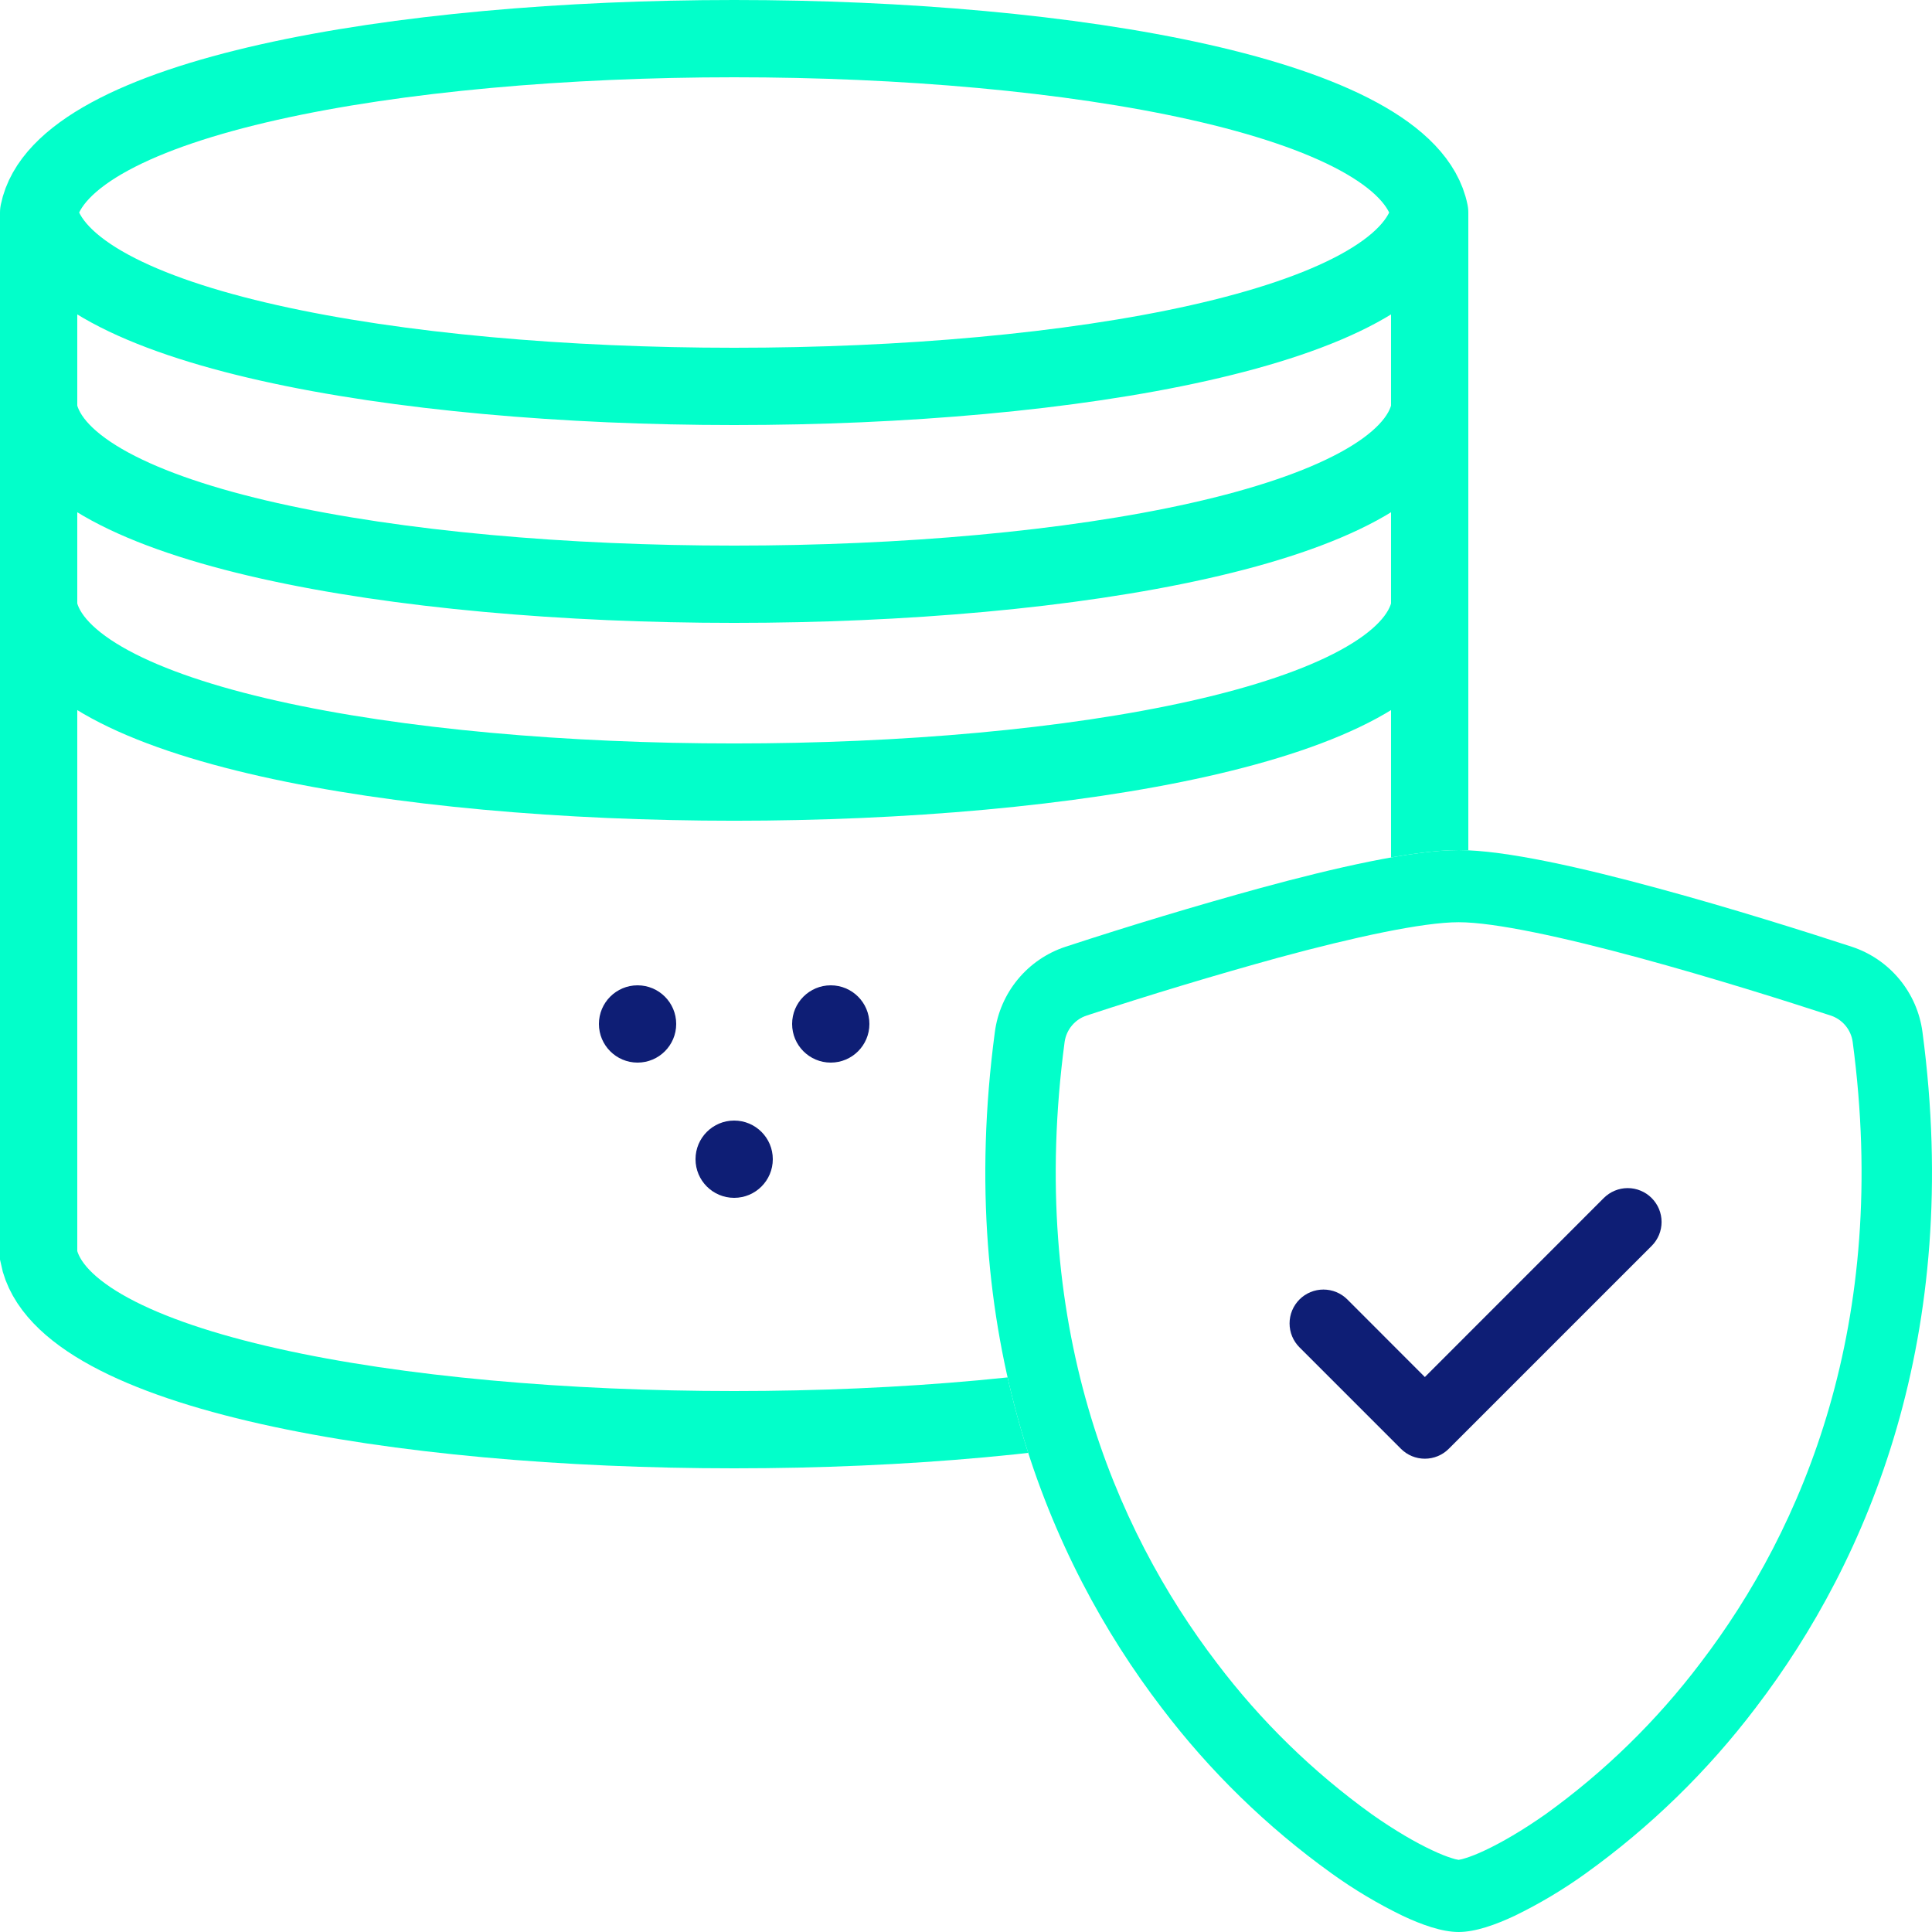
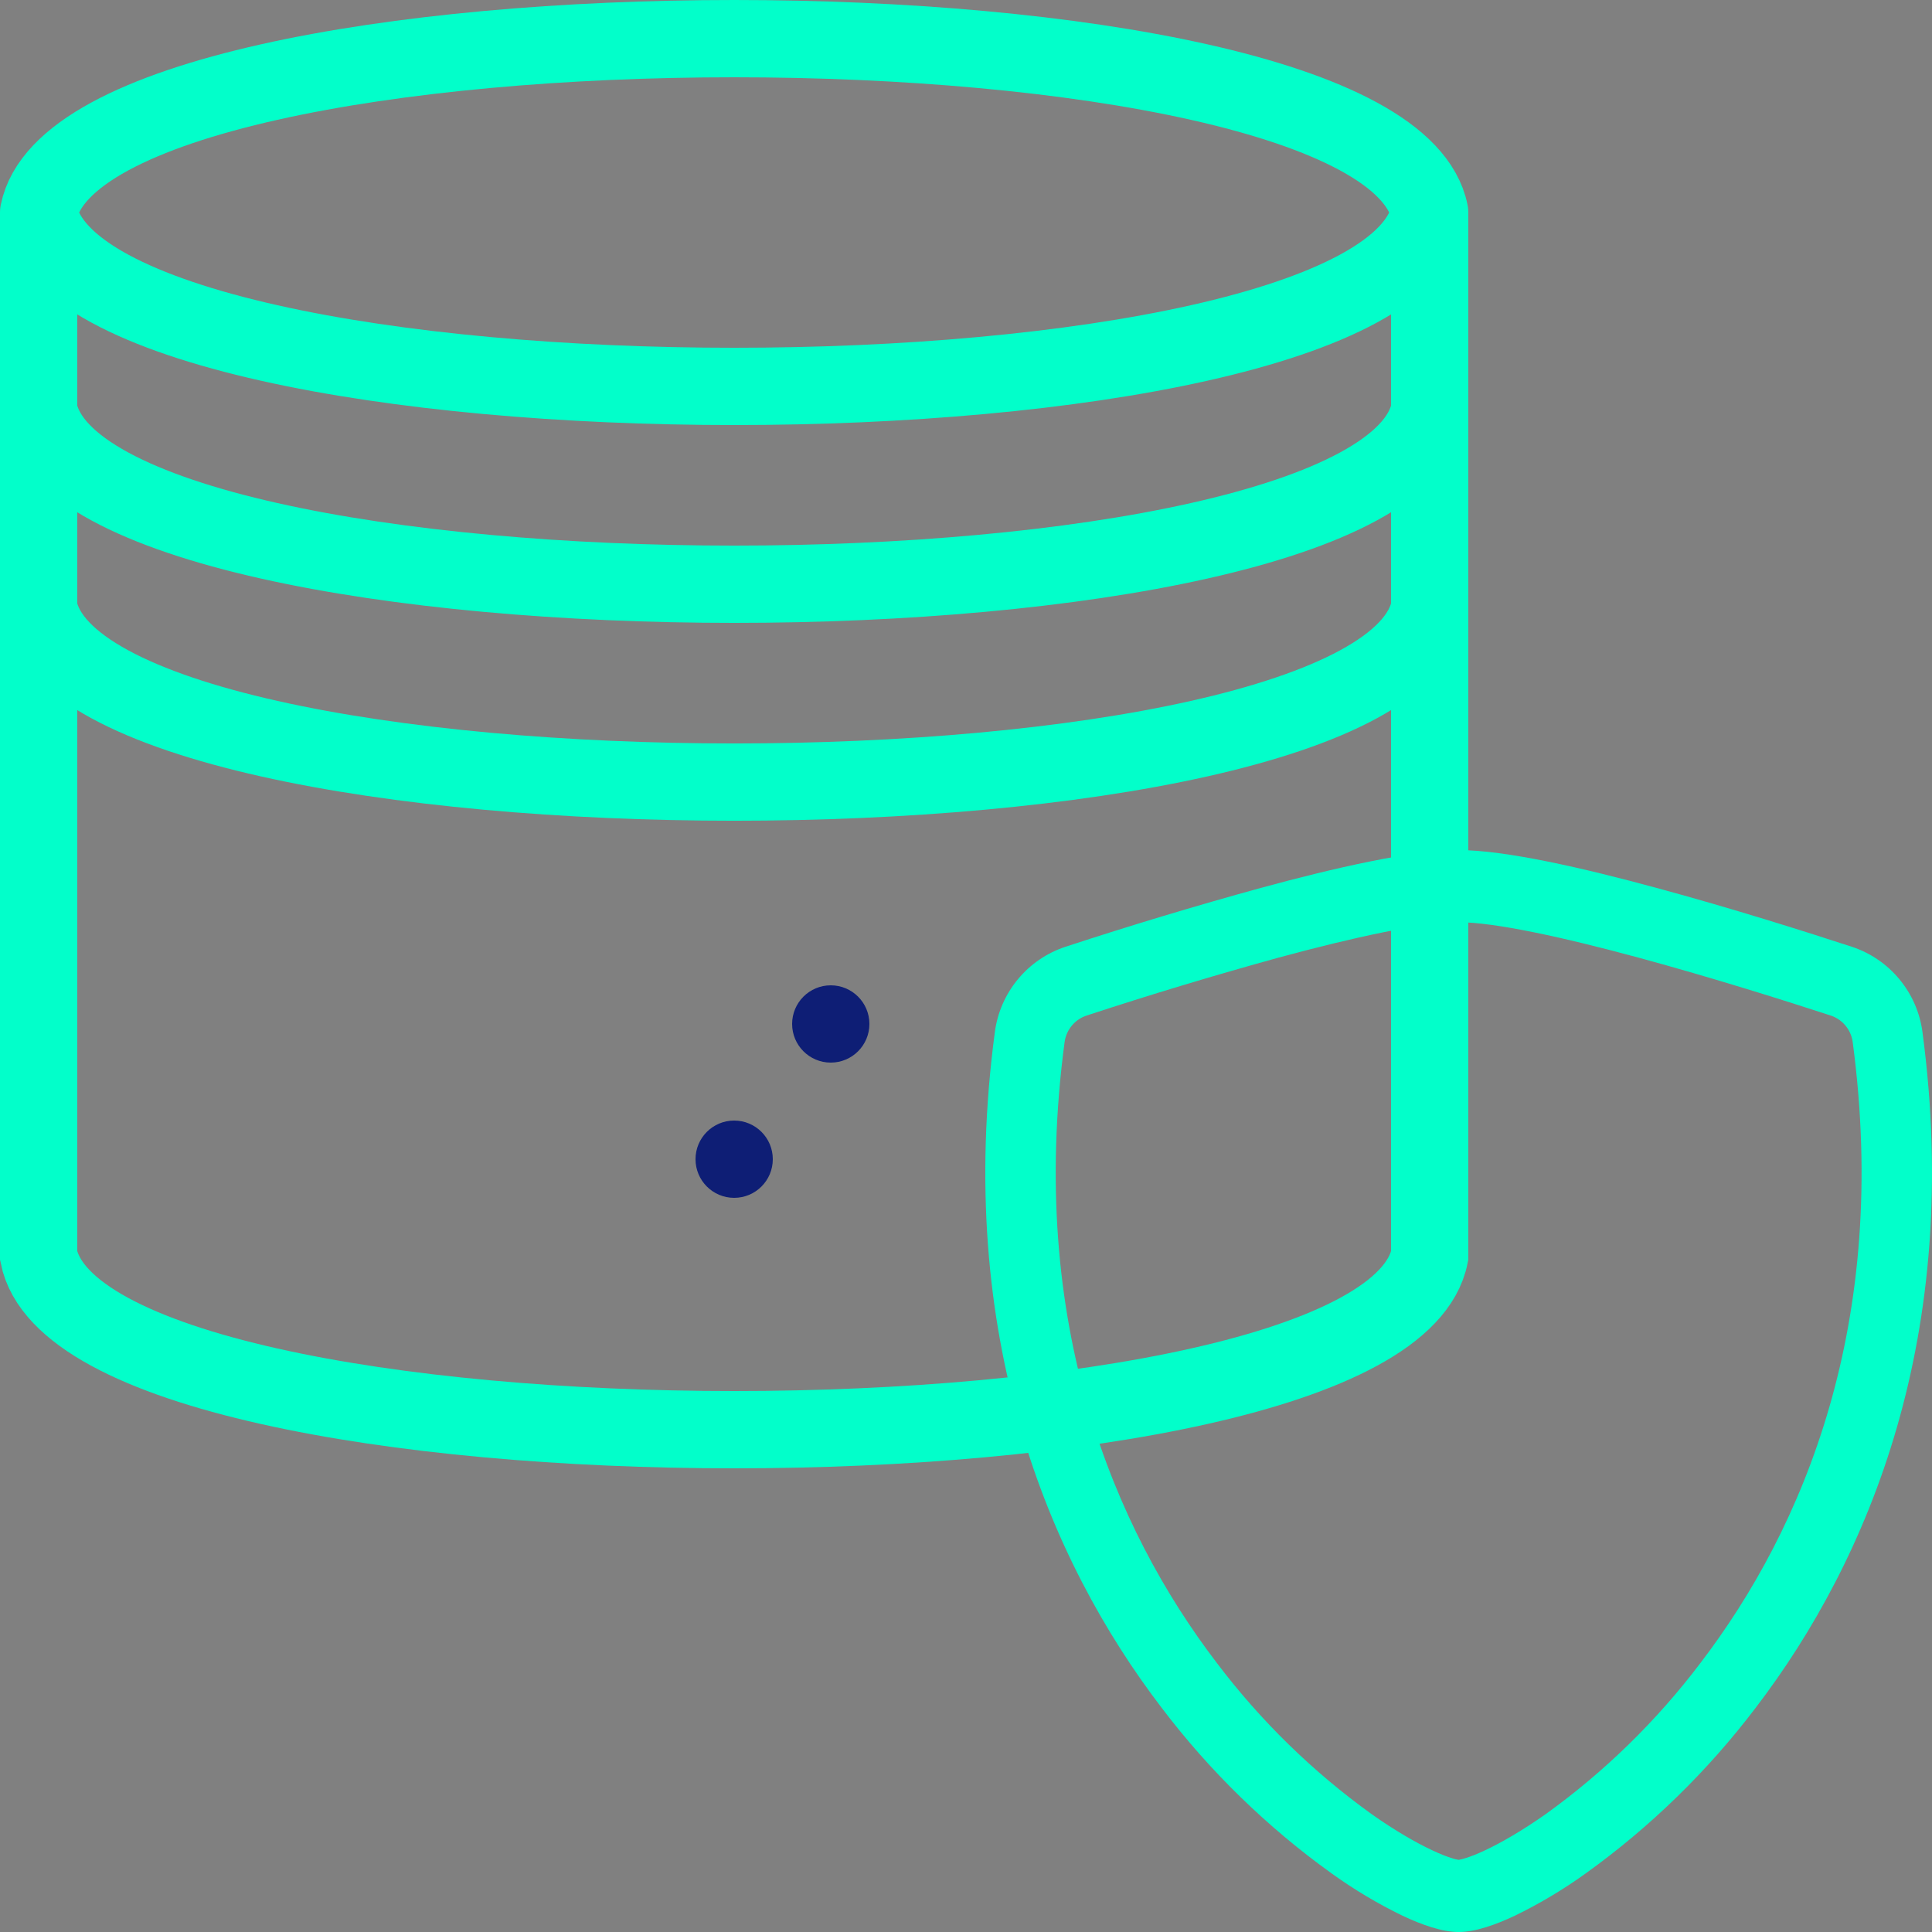
<svg xmlns="http://www.w3.org/2000/svg" width="100" height="100" viewBox="0 0 100 100" fill="none">
  <rect x="0" y="0" width="100" height="100" fill="#808080" stroke="none" />
  <g clip-path="url(#clip0)">
-     <rect width="100" height="100" fill="white" />
    <path d="M2 11V65C4.4 77 71.6 77 74 65V11M2 11C4.4 -1 71.6 -1 74 11M2 11C4.4 23 71.6 23 74 11M2 21.241C4.4 33.24 71.6 33.24 74 21.241M2 31.481C4.4 43.481 71.6 43.481 74 31.481" stroke="#02FFCA" stroke-width="4" stroke-linecap="round" />
    <circle cx="38" cy="60" r="2" fill="#0E1E75" />
-     <circle cx="33" cy="53" r="2" fill="#0E1E75" />
    <circle cx="43" cy="53" r="2" fill="#0E1E75" />
-     <path d="M65.252 45.96C69.049 44.928 73.085 44 75.5 44C77.915 44 81.951 44.928 85.748 45.96C89.633 47.01 93.549 48.252 95.853 49.005C96.815 49.323 97.669 49.906 98.315 50.688C98.962 51.469 99.375 52.417 99.507 53.422C101.592 69.091 96.752 80.704 90.879 88.387C88.388 91.673 85.419 94.567 82.07 96.972C80.911 97.805 79.684 98.537 78.401 99.16C77.421 99.622 76.368 100 75.5 100C74.632 100 73.582 99.622 72.599 99.16C71.316 98.537 70.089 97.805 68.93 96.972C65.581 94.567 62.611 91.673 60.121 88.387C54.248 80.704 49.407 69.091 51.493 53.422C51.625 52.417 52.038 51.469 52.685 50.688C53.331 49.906 54.185 49.323 55.148 49.005C58.491 47.909 61.86 46.894 65.252 45.96Z" fill="white" />
    <path d="M66.183 49.565C62.85 50.484 59.539 51.483 56.254 52.561C55.953 52.658 55.687 52.838 55.484 53.079C55.281 53.32 55.15 53.614 55.105 53.926C53.166 68.475 57.647 79.091 62.991 86.084C65.254 89.074 67.952 91.709 70.996 93.9C72.207 94.754 73.278 95.37 74.121 95.765C74.541 95.965 74.884 96.097 75.147 96.178C75.261 96.218 75.38 96.248 75.5 96.266C75.619 96.246 75.736 96.217 75.85 96.178C76.116 96.097 76.459 95.965 76.879 95.765C77.719 95.37 78.793 94.75 80.004 93.9C83.048 91.709 85.746 89.074 88.009 86.084C93.353 79.094 97.834 68.475 95.894 53.926C95.851 53.614 95.72 53.32 95.517 53.079C95.314 52.837 95.047 52.658 94.746 52.561C92.468 51.816 88.621 50.601 84.817 49.569C80.932 48.515 77.359 47.734 75.5 47.734C73.645 47.734 70.068 48.511 66.183 49.565ZM65.252 45.96C69.049 44.928 73.085 44 75.5 44C77.915 44 81.951 44.928 85.748 45.96C89.633 47.01 93.549 48.252 95.853 49.005C96.815 49.323 97.669 49.906 98.315 50.688C98.962 51.469 99.375 52.417 99.507 53.422C101.592 69.091 96.752 80.704 90.879 88.387C88.388 91.673 85.419 94.567 82.07 96.972C80.911 97.805 79.684 98.537 78.401 99.16C77.421 99.622 76.368 100 75.5 100C74.632 100 73.582 99.622 72.599 99.16C71.316 98.537 70.089 97.805 68.93 96.972C65.581 94.567 62.611 91.673 60.121 88.387C54.248 80.704 49.407 69.091 51.493 53.422C51.625 52.417 52.038 51.469 52.685 50.688C53.331 49.906 54.185 49.323 55.148 49.005C58.491 47.909 61.86 46.894 65.252 45.96Z" fill="#02FFCA" />
-     <path d="M85.489 62.01C85.652 62.173 85.781 62.366 85.87 62.578C85.958 62.791 86.003 63.019 86.003 63.249C86.003 63.479 85.958 63.707 85.87 63.92C85.781 64.132 85.652 64.326 85.489 64.488L74.989 74.988C74.827 75.151 74.634 75.281 74.421 75.369C74.208 75.457 73.98 75.502 73.75 75.502C73.52 75.502 73.292 75.457 73.079 75.369C72.867 75.281 72.674 75.151 72.511 74.988L67.261 69.738C67.099 69.576 66.969 69.382 66.881 69.17C66.793 68.957 66.748 68.729 66.748 68.499C66.748 68.269 66.793 68.041 66.881 67.829C66.969 67.616 67.099 67.423 67.261 67.26C67.424 67.097 67.617 66.968 67.83 66.88C68.042 66.792 68.27 66.747 68.5 66.747C68.73 66.747 68.958 66.792 69.171 66.88C69.383 66.968 69.576 67.097 69.739 67.26L73.75 71.275L83.011 62.01C83.174 61.847 83.367 61.718 83.579 61.63C83.792 61.541 84.02 61.496 84.25 61.496C84.48 61.496 84.708 61.541 84.921 61.63C85.134 61.718 85.327 61.847 85.489 62.01Z" fill="#0E1E75" />
  </g>
  <defs>
    <clipPath id="clip0">
      <rect width="100" height="100" fill="white" />
    </clipPath>
  </defs>
</svg>